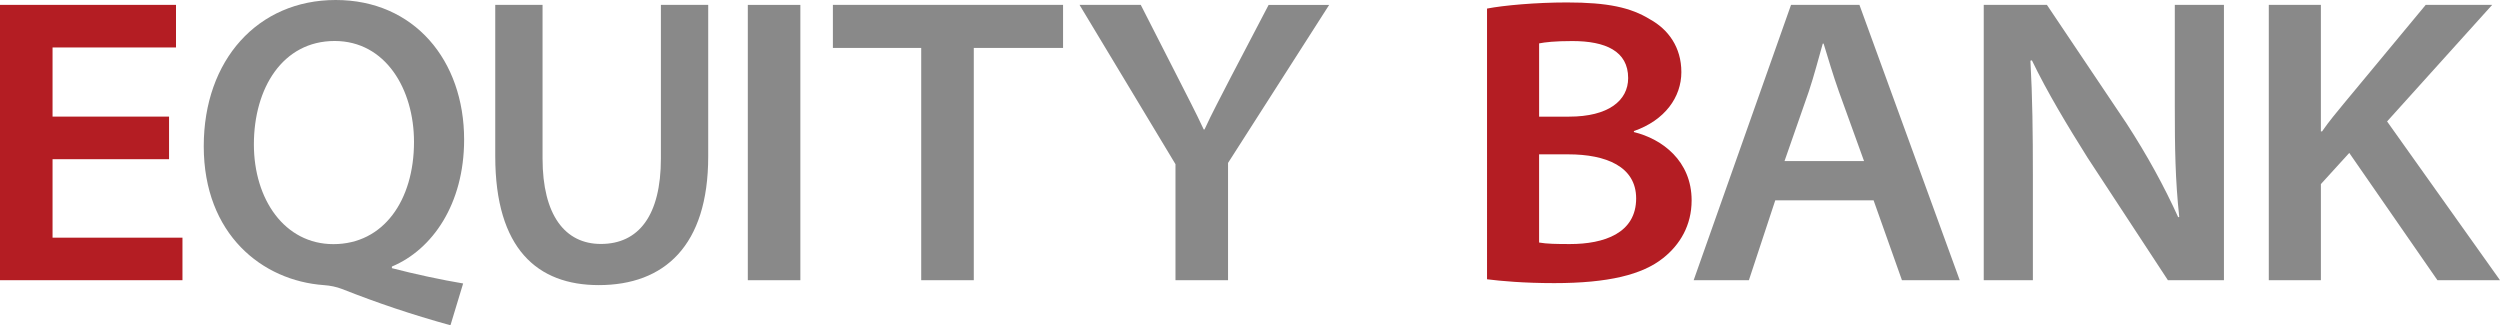
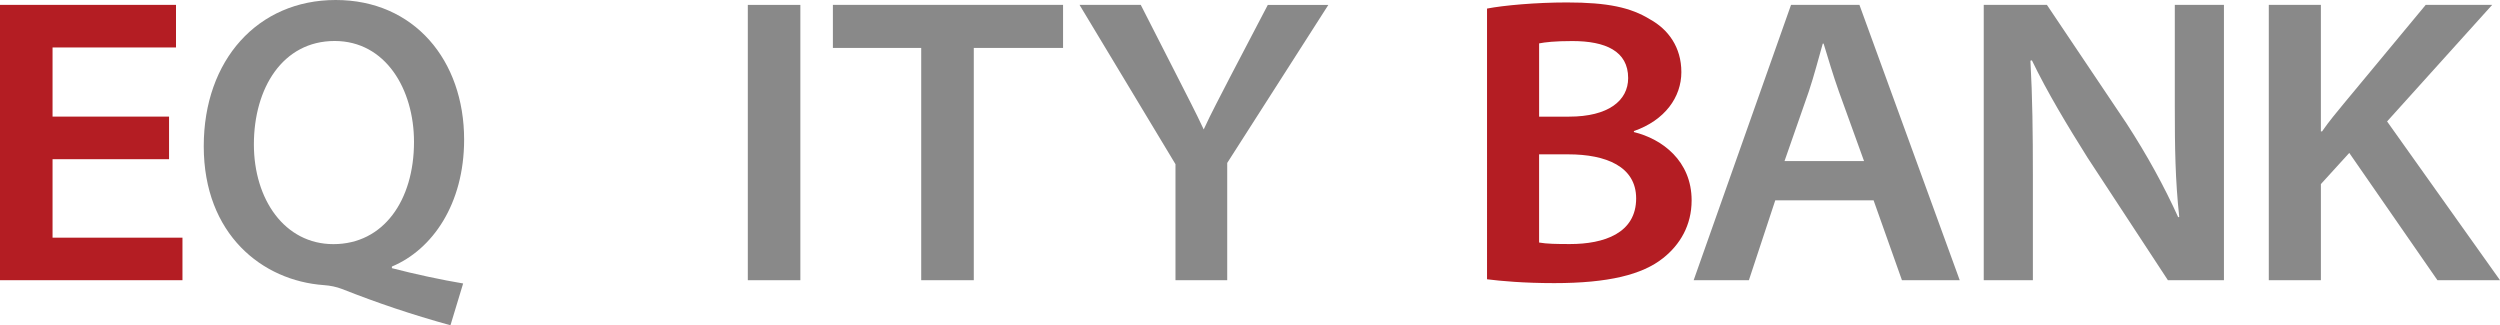
<svg xmlns="http://www.w3.org/2000/svg" id="_レイヤー_2" viewBox="0 0 150.041 19.522">
  <defs>
    <style>.cls-1{fill:#b41d23;}.cls-1,.cls-2{stroke-width:0px;}.cls-2{fill:#898989;}</style>
  </defs>
  <g id="_レイヤー_1-2">
    <path class="cls-1" d="M10.146,9.553H3.154v4.71h7.797v2.554H0V.294h10.563v2.554H3.154v4.152h6.992v2.554Z" />
    <path class="cls-2" d="M27.035,19.522c-2.354-.654-4.338-1.323-6.514-2.18-.331-.126-.693-.203-1.087-.231-3.686-.262-7.206-3.037-7.206-8.338C12.228,3.6,15.475,0,20.147,0c4.711,0,7.708,3.621,7.708,8.377,0,3.873-1.908,6.605-4.335,7.62v.098c1.395.361,2.964.698,4.276.918l-.761,2.509ZM24.847,8.517c0-3.161-1.707-6.057-4.762-6.057-3.122,0-4.848,2.833-4.848,6.205,0,3.308,1.849,5.987,4.772,5.987,3.008,0,4.838-2.626,4.838-6.135Z" />
-     <path class="cls-2" d="M32.562.294v9.215c0,3.412,1.355,5.132,3.499,5.132,2.268,0,3.604-1.703,3.604-5.132V.294h2.839v9.103c0,5.362-2.638,7.714-6.572,7.714-3.669,0-6.209-2.17-6.209-7.731V.294h2.839Z" />
    <path class="cls-2" d="M48.035.294v16.523h-3.154V.294h3.154Z" />
    <path class="cls-2" d="M55.289,2.876h-5.302V.294h13.814v2.582h-5.358v13.941h-3.155V2.876Z" />
-     <path class="cls-2" d="M70.548,16.817v-6.963L64.79.294h3.675l2.199,4.311c.631,1.254,1.077,2.081,1.578,3.164h.049c.456-.998.971-1.948,1.585-3.15l2.262-4.325h3.633l-6.069,9.484v7.039h-3.154Z" />
+     <path class="cls-2" d="M70.548,16.817v-6.963L64.79.294h3.675l2.199,4.311c.631,1.254,1.077,2.081,1.578,3.164c.456-.998.971-1.948,1.585-3.15l2.262-4.325h3.633l-6.069,9.484v7.039h-3.154Z" />
    <path class="cls-1" d="M89.245.515c.991-.193,2.943-.368,4.79-.368,2.451,0,3.831.299,4.993,1.014,1.091.602,1.881,1.667,1.881,3.167s-.985,2.89-2.848,3.538v.06c1.69.413,3.464,1.725,3.464,4.101,0,1.502-.7,2.66-1.71,3.462-1.25.998-3.291,1.503-6.535,1.503-1.833,0-3.201-.126-4.034-.231V.515ZM92.372,7h1.804c2.348,0,3.54-.958,3.54-2.315,0-1.618-1.358-2.221-3.349-2.221-1.062,0-1.634.07-1.995.14v4.396ZM92.372,14.556c.452.081,1.041.091,1.854.091,2.041,0,3.97-.648,3.97-2.739,0-1.915-1.809-2.645-4.074-2.645h-1.751v5.293Z" />
    <path class="cls-2" d="M106.544,12.025l-1.582,4.792h-3.315L107.491.294h4.106l6.019,16.523h-3.468l-1.701-4.792h-5.903ZM111.873,9.667l-1.506-4.164c-.357-1.005-.648-1.995-.921-2.888h-.049c-.259.904-.515,1.904-.837,2.871l-1.46,4.182h4.774Z" />
    <path class="cls-2" d="M119.057,16.817V.294h3.792l4.771,7.105c1.255,1.934,2.263,3.777,3.107,5.639l.063-.021c-.242-2.219-.266-4.208-.266-6.59V.294h2.949v16.523h-3.363l-4.818-7.347c-1.202-1.912-2.421-3.932-3.345-5.849l-.088.021c.122,2.226.147,4.354.147,6.833v6.342h-2.949Z" />
    <path class="cls-2" d="M136.165.294h3.126v7.593h.07c.421-.61.89-1.163,1.314-1.681l4.906-5.912h3.989l-6.306,6.994,6.777,9.529h-3.755l-5.292-7.639-1.703,1.87v5.769h-3.126V.294Z" />
  </g>
</svg>